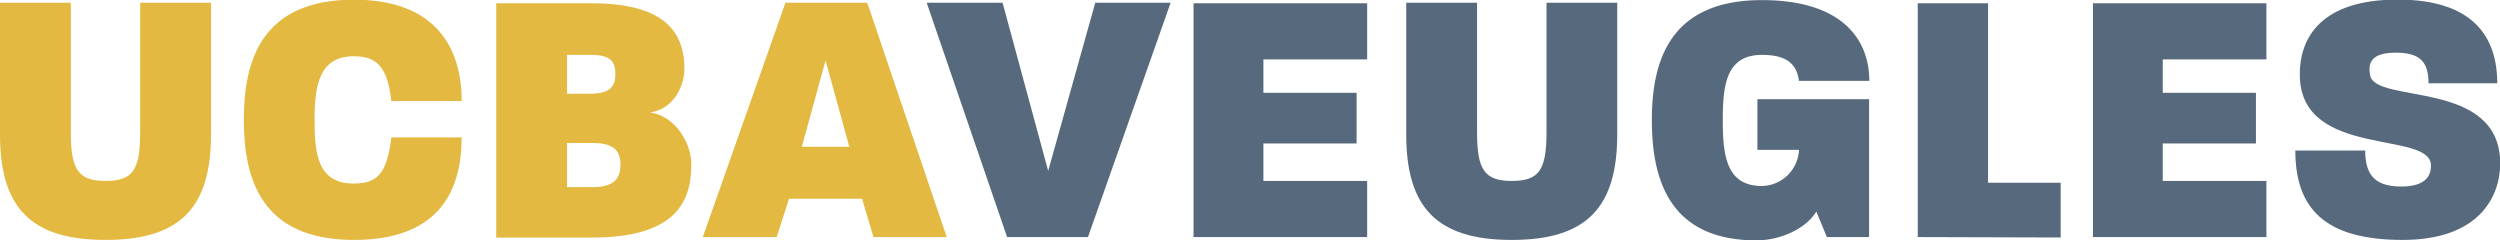
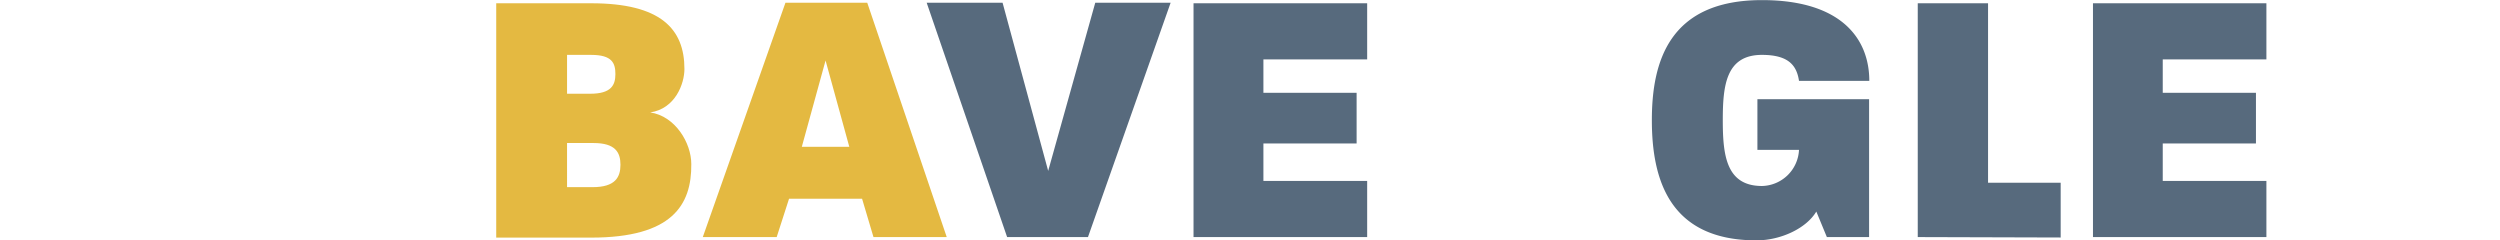
<svg xmlns="http://www.w3.org/2000/svg" viewBox="0 0 236.84 22.76">
  <defs>
    <style>.cls-1{fill:#576a7d;}.cls-2{fill:#e4b941;}</style>
  </defs>
  <g id="Ebene_1" data-name="Ebene 1">
    <path class="cls-1" d="M376.61,177.73V155.58h6.66l0,17h6.88v5.19Z" transform="translate(-194.93 -155.27)" />
    <path class="cls-1" d="M298,177.73h-7.66l-7.62-22.2h7.19l4.32,15.93,4.46-15.93h7.14Z" transform="translate(-194.93 -155.27)" />
    <path class="cls-1" d="M308,177.73V155.58h16.45v5.32h-9.83v3.16h8.83v4.8h-8.83v3.55h9.83v5.32Z" transform="translate(-194.93 -155.27)" />
-     <path class="cls-1" d="M338.15,178c-7.14,0-10-3.11-10-10V155.53h6.71v12.29c0,3.55.73,4.59,3.29,4.59s3.29-1,3.29-4.59V155.53h6.7V168C348.14,174.88,345.28,178,338.15,178Z" transform="translate(-194.93 -155.27)" />
    <path class="cls-1" d="M368,177.73l-1-2.42c-.95,1.6-3.37,2.73-5.67,2.73-8.3,0-9.91-5.84-9.91-11.39s1.65-11.37,10.43-11.37c7.53,0,10.17,3.67,10.17,7.65h-6.66c-.22-1.47-1-2.46-3.51-2.46-3.41,0-3.71,2.9-3.71,6.18s.3,6.24,3.71,6.24a3.59,3.59,0,0,0,3.51-3.42h-3.94v-4.8H372v13.06Z" transform="translate(-194.93 -155.27)" />
    <path class="cls-1" d="M393.21,177.73V155.58h16.43v5.32h-9.82v3.16h8.83v4.8h-8.83v3.55h9.82v5.32Z" transform="translate(-194.93 -155.27)" />
-     <path class="cls-2" d="M204.93,178c-7.14,0-10-3.11-10-10V155.53h6.71v12.29c0,3.55.73,4.59,3.29,4.59s3.28-1,3.28-4.59V155.53h6.71V168C214.92,174.88,212.07,178,204.93,178Z" transform="translate(-194.93 -155.27)" />
-     <path class="cls-2" d="M228.46,178c-8.83,0-10.43-5.84-10.43-11.39s1.64-11.37,10.43-11.37c7.61,0,10.21,4.41,10.21,9.6H232c-.35-3.2-1.35-4.24-3.55-4.24-3.25,0-3.72,2.73-3.72,6s.3,6.06,3.72,6.06c2.25,0,3.16-1,3.55-4.37h6.66C238.67,173.8,236.12,178,228.46,178Z" transform="translate(-194.93 -155.27)" />
    <path class="cls-2" d="M250.94,177.78h-9v-22.2h9c6.58,0,8.83,2.42,8.83,6.23,0,1.38-.86,3.76-3.24,4.11,2.38.35,3.89,2.9,3.89,4.89C260.46,174.7,258.6,177.78,250.94,177.78Zm0-17.31h-2.29v3.68h2.2c2,0,2.38-.83,2.38-1.86S252.93,160.47,250.94,160.47Zm.22,8.35h-2.51V173h2.42c2.16,0,2.64-.95,2.64-2.12S253.23,168.82,251.16,168.82Z" transform="translate(-194.93 -155.27)" />
    <path class="cls-2" d="M277.68,177.73l-1.08-3.63h-6.92l-1.17,3.63h-7l7.83-22.2h7.75l7.53,22.2ZM273.14,161l-2.25,8.18h4.5Z" transform="translate(-194.93 -155.27)" />
-     <path class="cls-1" d="M422.55,178c-7.4,0-10.17-3-10.17-8.47H419c0,2.29.91,3.41,3.42,3.41s2.81-1.21,2.81-2c0-3.33-12.16-.65-12.42-8.35-.12-3.89,2.17-7.36,9.26-7.36s9.44,3.47,9.44,7.93H425c0-2-.79-2.9-3.08-2.9s-2.68.9-2.46,2.11c.43,2.82,12.33.31,12.33,8.4C431.77,174.05,429.65,178,422.55,178Z" transform="translate(-194.93 -155.27)" />
  </g>
</svg>